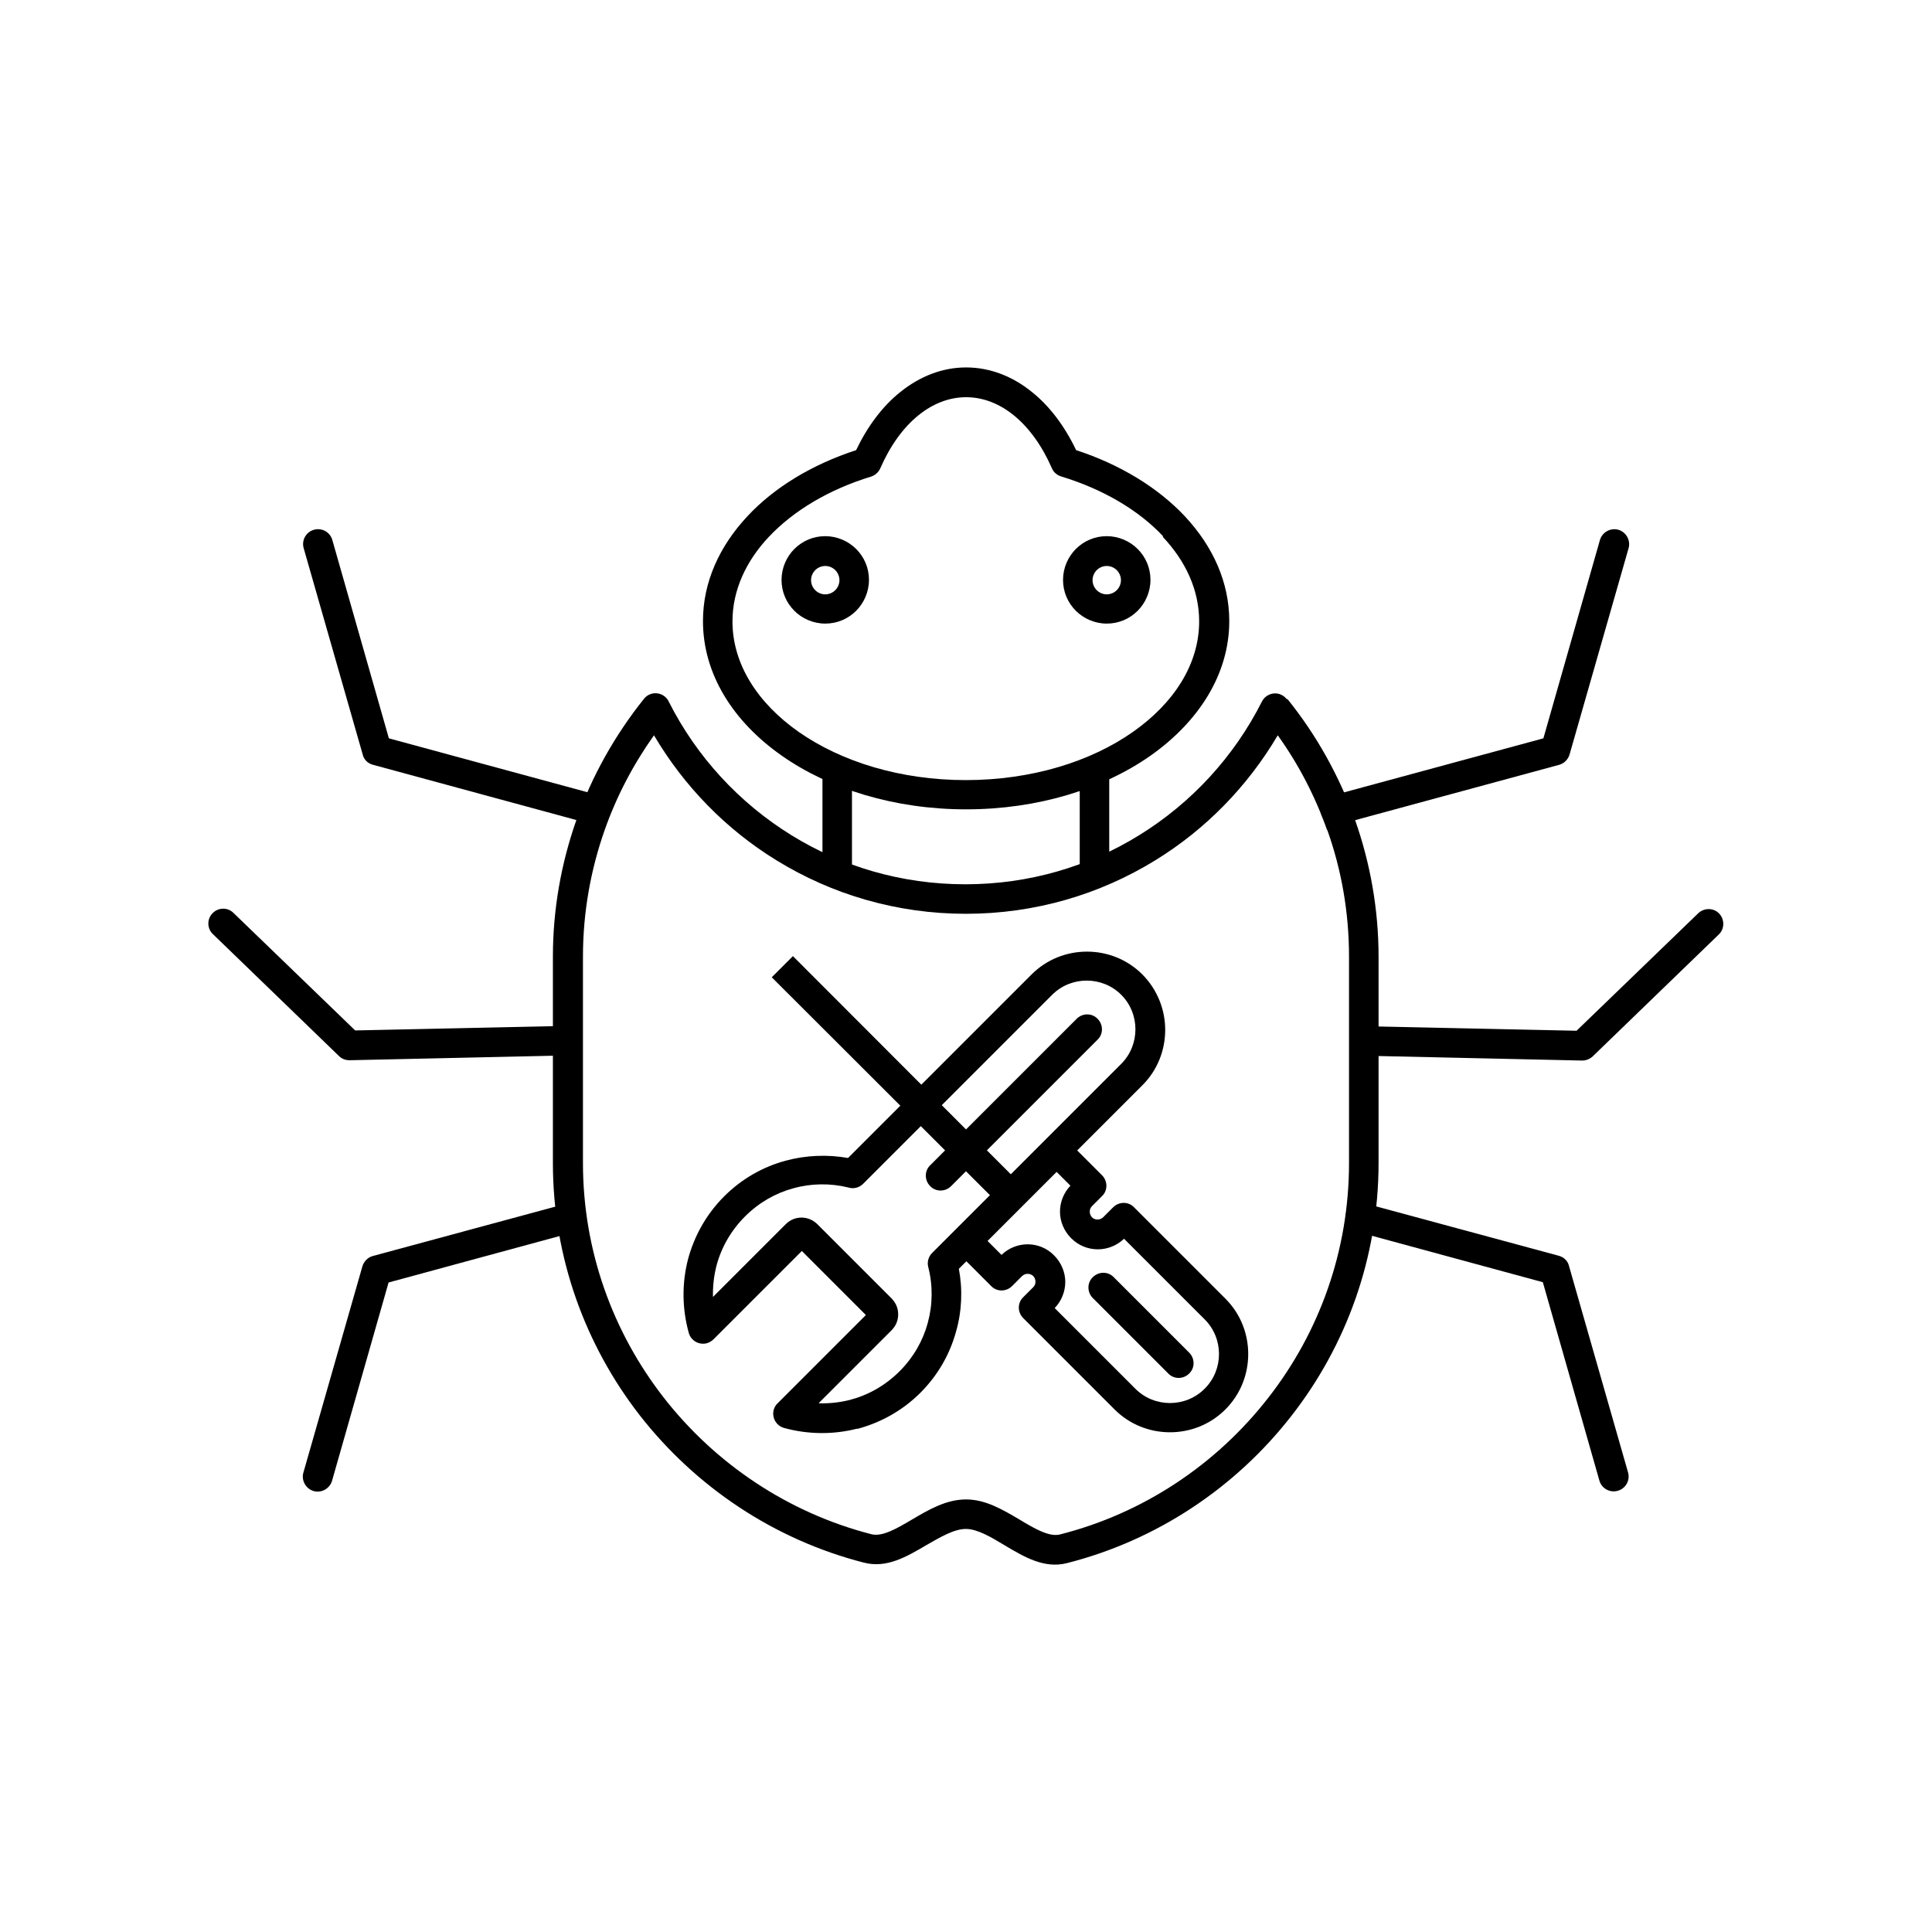
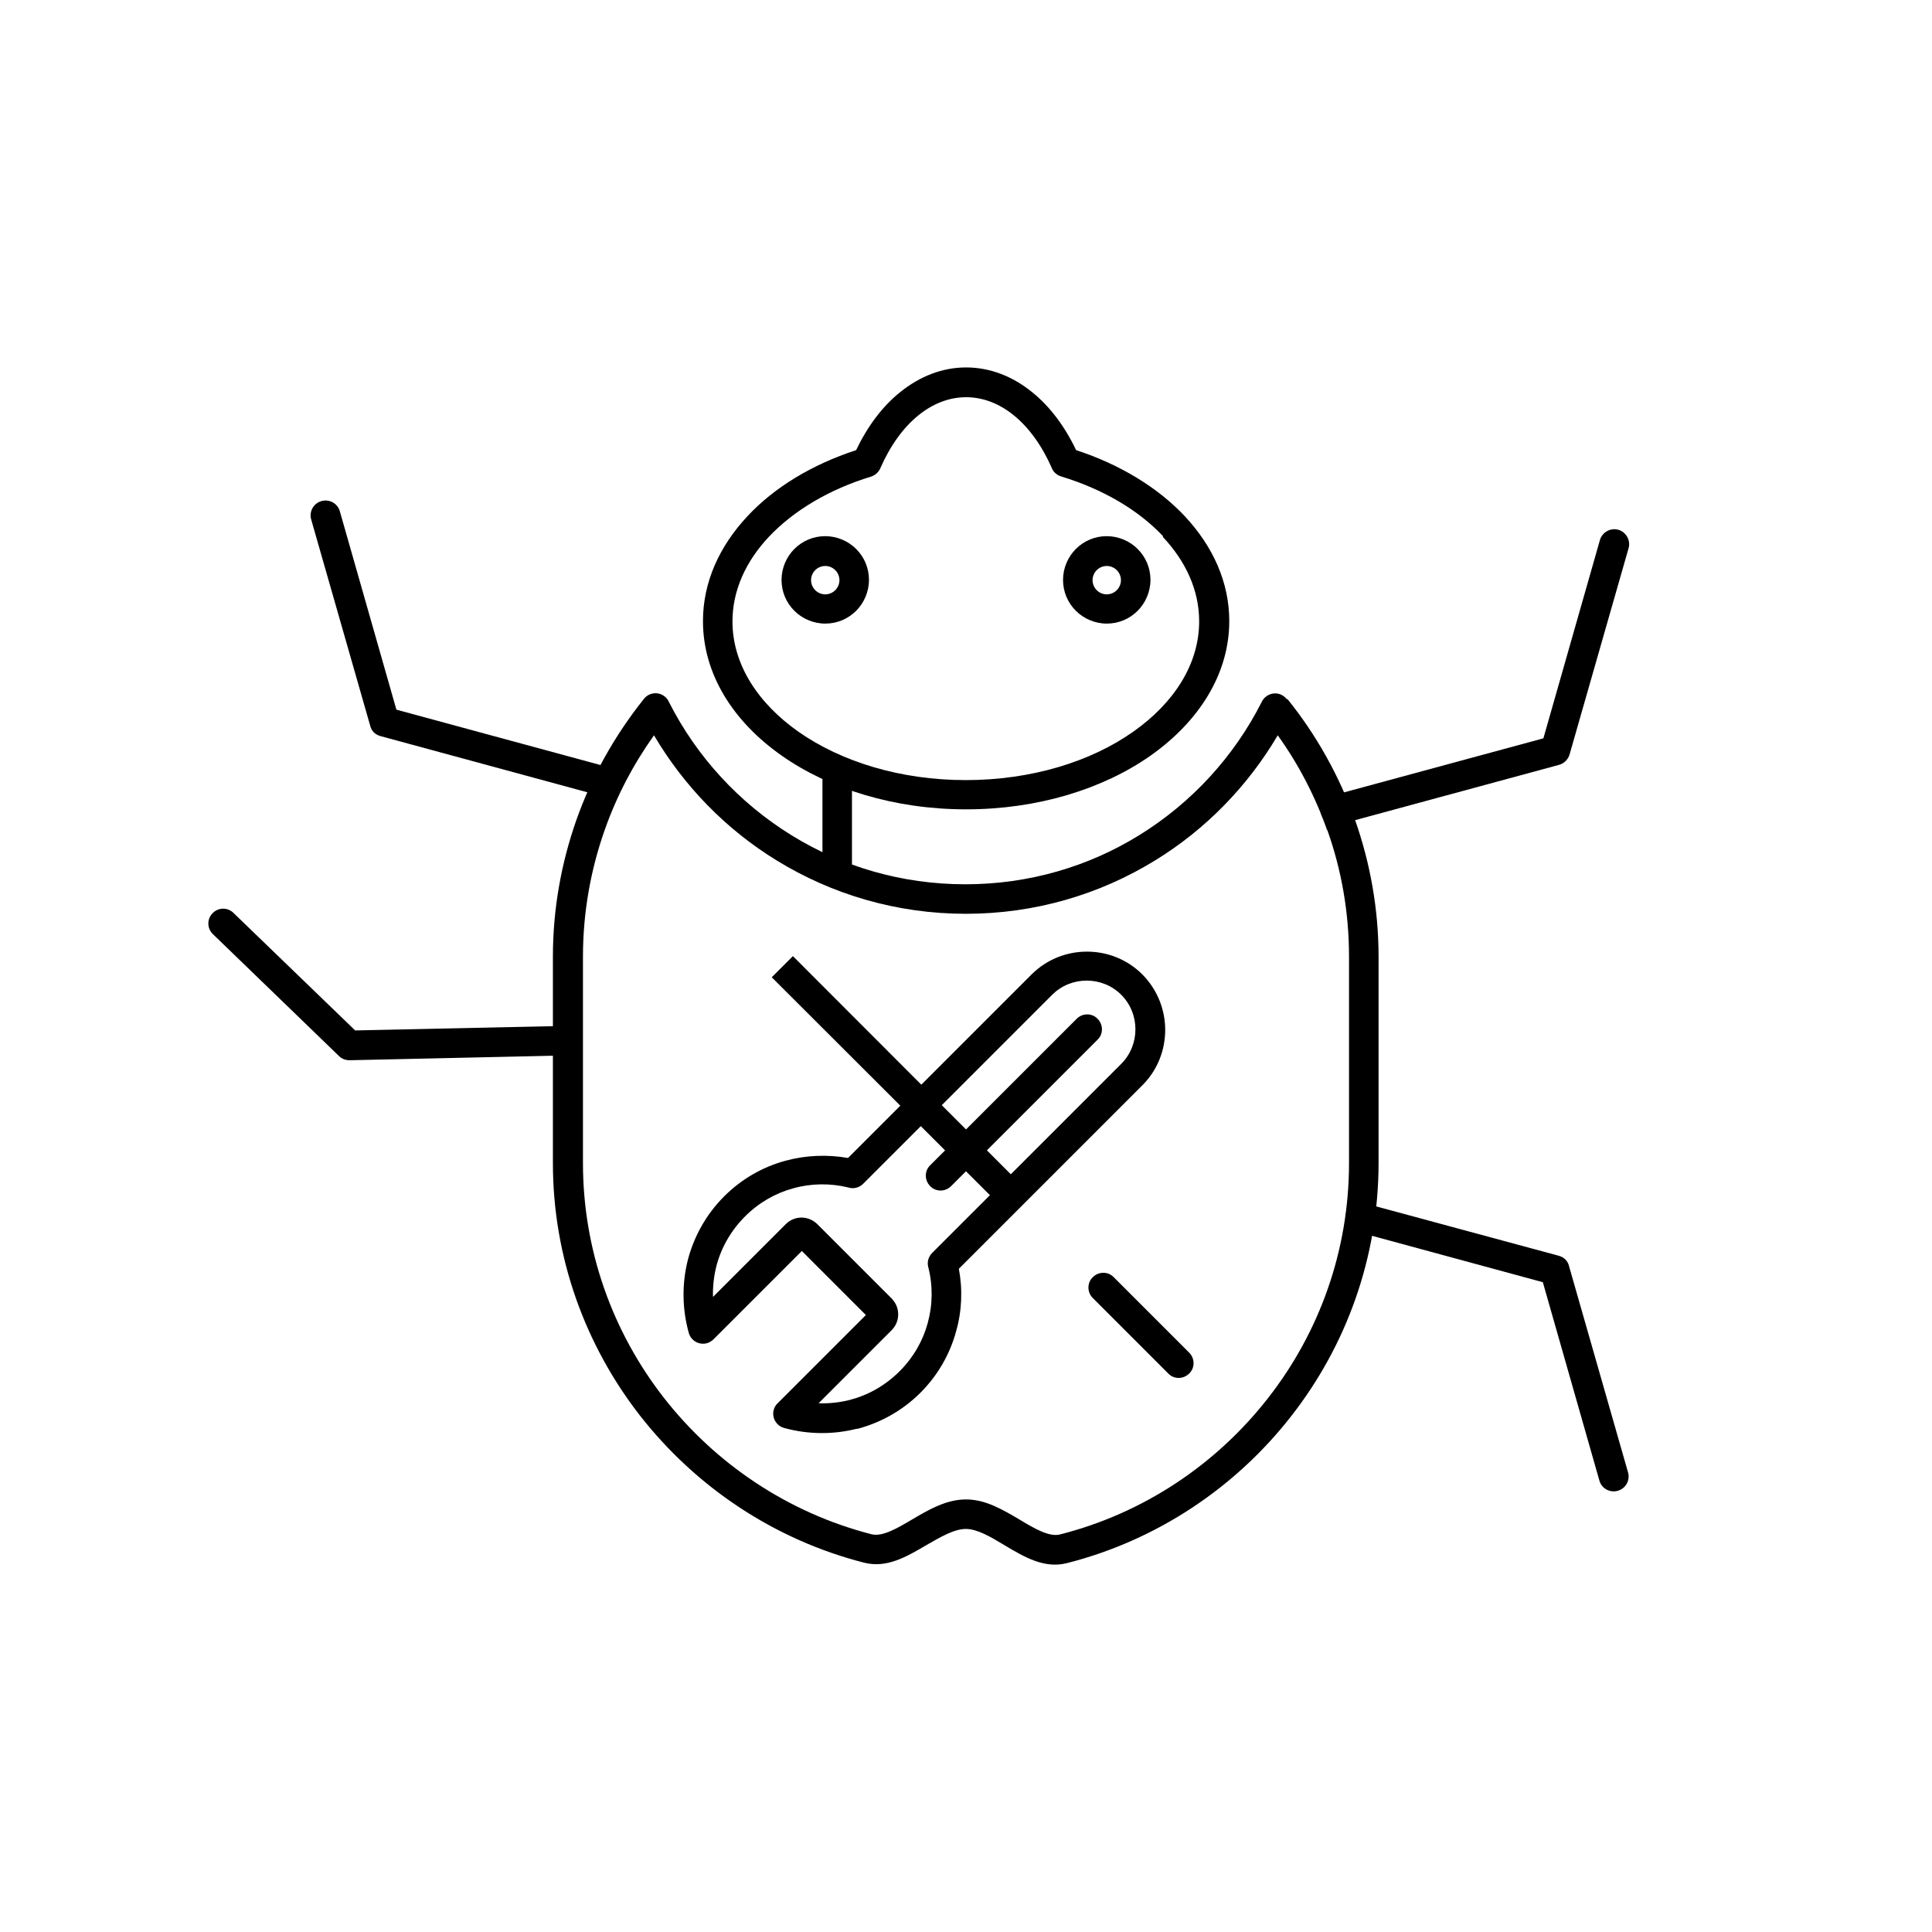
<svg xmlns="http://www.w3.org/2000/svg" fill="#000000" width="800px" height="800px" version="1.1" viewBox="144 144 512 512">
  <g>
    <path d="m485.2 329.27c7.676 9.52 13.727 20.367 17.934 32.102 3.984 11.363 6.199 23.543 6.199 36.16v54.684c0 25.164-8.633 48.484-23.098 67.008-14.758 18.965-35.645 32.988-59.555 39.039-5.977 1.477-11.219-1.625-16.531-4.797-3.543-2.141-7.16-4.281-10.184-4.281-3.098 0-6.715 2.141-10.332 4.207-5.387 3.172-10.625 6.273-16.68 4.723-23.91-6.125-44.648-20.145-59.406-39.039-14.391-18.523-23.023-41.77-23.023-66.859v-54.684c0-12.621 2.215-24.797 6.199-36.16 4.133-11.734 10.258-22.582 17.934-32.176 1.328-1.699 3.836-1.992 5.535-0.59 0.441 0.367 0.812 0.812 1.031 1.328 7.379 14.613 18.672 26.863 32.543 35.422 13.355 8.266 29.148 12.988 46.051 12.988 16.898 0 32.691-4.723 46.051-12.988 13.875-8.559 25.164-20.812 32.543-35.422 0.961-1.918 3.32-2.731 5.238-1.77 0.516 0.297 1.031 0.664 1.328 1.105zm10.48 34.684c-3.172-9.004-7.602-17.488-13.062-25.09-7.969 13.504-19.113 24.941-32.469 33.133-14.613 9.004-31.805 14.168-50.184 14.168-18.375 0-35.57-5.164-50.184-14.168-13.355-8.191-24.5-19.629-32.469-33.133-5.461 7.676-9.891 16.086-13.062 25.09-3.691 10.48-5.758 21.77-5.758 33.578v54.684c0 23.32 7.969 44.867 21.328 62.062 13.652 17.562 32.988 30.625 55.125 36.309 2.879 0.738 6.789-1.551 10.773-3.91 4.5-2.656 9.078-5.312 14.316-5.312 5.164 0 9.742 2.731 14.242 5.387 3.91 2.363 7.75 4.574 10.555 3.91 22.211-5.609 41.547-18.598 55.273-36.234 13.43-17.195 21.402-38.816 21.402-62.211v-54.684c0-11.734-1.992-23.023-5.758-33.578z" />
    <path d="m429.18 263.29c11.734 3.836 21.695 9.961 28.781 17.488 7.453 7.969 11.809 17.488 11.809 27.82 0 14.02-8.043 26.641-20.957 35.719-12.547 8.781-29.812 14.168-48.781 14.168-18.965 0-36.234-5.387-48.781-14.168-12.988-9.078-20.957-21.695-20.957-35.719 0-10.332 4.356-19.852 11.809-27.82 7.086-7.602 17.047-13.652 28.781-17.488 3.027-6.348 7.012-11.66 11.734-15.422 5.164-4.133 11.07-6.492 17.414-6.492 6.348 0 12.324 2.363 17.414 6.492 4.723 3.762 8.707 9.078 11.734 15.422zm23.098 22.875c-6.492-6.938-15.867-12.473-26.938-15.867-1.105-0.297-2.141-1.105-2.582-2.215-2.582-5.902-6.051-10.773-10.184-14.094-3.762-3.027-8.043-4.723-12.547-4.723-4.5 0-8.781 1.699-12.547 4.723-4.133 3.32-7.602 8.191-10.184 14.094-0.441 1.031-1.328 1.844-2.434 2.215-11.145 3.394-20.516 9.004-27.082 15.941-6.125 6.492-9.668 14.242-9.668 22.434 0 11.363 6.715 21.695 17.562 29.297 11.289 7.894 26.938 12.766 44.277 12.766 17.344 0 33.062-4.871 44.277-12.766 10.848-7.602 17.562-17.934 17.562-29.297 0-8.266-3.543-15.941-9.668-22.434z" />
    <path d="m361.96 349.04c0-2.141 1.77-3.91 3.91-3.91 2.141 0 3.91 1.77 3.91 3.91v26.492c0 2.141-1.77 3.91-3.91 3.91-2.141 0-3.91-1.77-3.91-3.91z" />
-     <path d="m430.14 349.04c0-2.141 1.77-3.91 3.91-3.91 2.141 0 3.91 1.77 3.91 3.91v26.492c0 2.141-1.77 3.91-3.91 3.91-2.141 0-3.91-1.77-3.91-3.91z" />
-     <path d="m301.37 354.43c2.066 0.59 3.32 2.731 2.805 4.797-0.59 2.066-2.731 3.32-4.797 2.805l-56.527-15.352c-1.402-0.367-2.434-1.402-2.731-2.731l-15.645-54.684c-0.59-2.066 0.59-4.281 2.731-4.871 2.066-0.59 4.281 0.59 4.871 2.731l14.98 52.543 54.387 14.758z" />
+     <path d="m301.37 354.43l-56.527-15.352c-1.402-0.367-2.434-1.402-2.731-2.731l-15.645-54.684c-0.59-2.066 0.59-4.281 2.731-4.871 2.066-0.59 4.281 0.59 4.871 2.731l14.98 52.543 54.387 14.758z" />
    <path d="m293.03 415.9c2.141-0.074 3.984 1.699 3.984 3.836 0.074 2.141-1.699 3.984-3.836 3.984l-56.527 1.254c-1.105 0-2.066-0.367-2.805-1.105l-33.43-32.324c-1.551-1.477-1.625-3.984-0.074-5.535 1.477-1.551 3.984-1.625 5.535-0.074l32.25 31.141 54.906-1.18z" />
-     <path d="m506.75 423.8c-2.141-0.074-3.91-1.844-3.836-3.984 0.074-2.141 1.844-3.91 3.984-3.836l54.906 1.18 32.25-31.141c1.551-1.477 4.059-1.477 5.535 0.074 1.477 1.551 1.477 4.059-0.074 5.535l-33.43 32.324c-0.738 0.664-1.699 1.105-2.805 1.105l-56.527-1.254z" />
-     <path d="m294.43 462.84c2.066-0.59 4.281 0.664 4.797 2.805 0.59 2.066-0.664 4.281-2.805 4.797l-49.445 13.43-14.98 52.543c-0.59 2.066-2.805 3.32-4.871 2.731s-3.32-2.805-2.731-4.871l15.645-54.684c0.367-1.254 1.402-2.363 2.731-2.731l51.582-13.949z" />
    <path d="m498.92 362.47c-2.066 0.59-4.281-0.664-4.797-2.805-0.59-2.066 0.664-4.281 2.805-4.797l56.086-15.203 14.98-52.543c0.59-2.066 2.805-3.32 4.871-2.731 2.066 0.59 3.32 2.805 2.731 4.871l-15.645 54.684c-0.367 1.254-1.402 2.363-2.731 2.731l-58.227 15.793z" />
    <path d="m503.5 470.44c-2.066-0.59-3.32-2.731-2.805-4.797 0.59-2.066 2.731-3.32 4.797-2.805l51.582 13.949c1.402 0.367 2.434 1.402 2.731 2.731l15.645 54.684c0.59 2.066-0.59 4.281-2.731 4.871-2.066 0.59-4.281-0.59-4.871-2.731l-14.98-52.543-49.445-13.43z" />
    <path d="m361.07 515.89c2.731 0.074 5.461-0.223 8.117-0.887 4.797-1.254 9.371-3.762 13.211-7.602 3.691-3.691 6.199-8.117 7.453-12.766 1.328-4.797 1.402-9.961 0.148-14.832-0.367-1.402 0.074-2.805 1.031-3.762l50.109-50.109c2.508-2.508 3.762-5.828 3.762-9.152 0-3.32-1.254-6.641-3.762-9.152-2.508-2.508-5.828-3.762-9.152-3.762-3.32 0-6.641 1.254-9.152 3.762l-50.109 50.109c-1.031 1.031-2.582 1.402-3.91 0.961-4.797-1.18-9.891-1.105-14.613 0.223-4.648 1.254-9.078 3.762-12.766 7.453-3.762 3.762-6.348 8.34-7.602 13.211-0.664 2.656-0.961 5.387-0.887 8.117l19.262-19.262c1.18-1.18 2.656-1.77 4.207-1.77 1.477 0 3.027 0.59 4.207 1.77l19.703 19.703c0.148 0.148 0.223 0.223 0.297 0.367 0.961 1.105 1.402 2.434 1.402 3.836 0 1.551-0.59 3.027-1.77 4.207l-19.262 19.262zm10.109 6.715c-6.348 1.625-12.988 1.551-19.262-0.148-0.664-0.148-1.328-0.516-1.844-1.031-1.551-1.551-1.551-4.059 0-5.535l23.395-23.395-16.973-16.973-23.395 23.395c-0.441 0.441-1.031 0.812-1.699 1.031-2.066 0.59-4.281-0.59-4.871-2.731-1.77-6.348-1.844-13.062-0.223-19.41 1.625-6.125 4.797-11.953 9.594-16.75 4.648-4.648 10.258-7.824 16.234-9.445 5.387-1.477 11.145-1.699 16.605-0.738l48.633-48.633c4.059-4.059 9.371-6.051 14.684-6.051s10.625 1.992 14.684 6.051l0.074 0.074c3.984 4.059 5.977 9.371 5.977 14.613 0 5.312-1.992 10.625-6.051 14.684l-48.633 48.633c1.031 5.461 0.812 11.219-0.738 16.605-1.625 5.977-4.797 11.586-9.445 16.234-4.797 4.797-10.625 7.969-16.75 9.594zm75.566-120.36c0.664 0.738 1.105 1.699 1.105 2.731" />
    <path d="m396.05 458.34c-1.551 1.551-4.059 1.551-5.535 0-1.551-1.551-1.551-4.059 0-5.535l38.816-38.816c1.551-1.551 4.059-1.551 5.535 0 1.551 1.551 1.551 4.059 0 5.535z" />
-     <path d="m426.82 446.23 9.223 9.223c1.551 1.551 1.551 4.059 0 5.535l-2.656 2.656c-0.441 0.441-0.59 0.961-0.59 1.477s0.223 1.105 0.59 1.477c0.441 0.441 0.961 0.59 1.477 0.59 0.516 0 1.105-0.223 1.477-0.59l2.656-2.656c1.551-1.551 4.059-1.551 5.535 0l24.207 24.207c4.059 4.059 6.051 9.371 6.051 14.684s-1.992 10.625-6.051 14.684c-4.059 4.059-9.371 6.051-14.684 6.051s-10.625-1.992-14.684-6.051l-24.207-24.207c-1.551-1.551-1.551-4.059 0-5.535l2.656-2.656c0.441-0.441 0.59-0.961 0.59-1.477s-0.223-1.105-0.59-1.477c-0.367-0.367-0.961-0.59-1.477-0.59s-1.105 0.223-1.477 0.59l-2.656 2.656c-1.551 1.551-4.059 1.551-5.535 0l-9.223-9.223c-1.551-1.551-1.551-4.059 0-5.535l23.836-23.836c1.551-1.551 4.059-1.551 5.535 0zm0.887 12.027-3.691-3.691-18.301 18.301 3.691 3.691c1.918-1.844 4.43-2.805 6.938-2.805 2.508 0 5.094 0.961 7.012 2.953 1.918 1.918 2.953 4.5 2.953 7.012 0 2.508-0.961 5.019-2.805 6.938l21.402 21.402c2.508 2.508 5.828 3.762 9.152 3.762 3.32 0 6.641-1.254 9.152-3.762l0.074-0.074c2.508-2.508 3.762-5.828 3.762-9.152 0-3.32-1.254-6.641-3.762-9.152l-21.402-21.402c-1.918 1.844-4.43 2.805-6.938 2.805-2.582 0-5.094-0.961-7.086-2.953-1.918-1.918-2.953-4.5-2.953-7.012 0-2.508 0.961-5.019 2.805-6.938z" />
    <path d="m433.61 488c-1.551-1.551-1.551-4.059 0-5.535 1.551-1.551 4.059-1.551 5.535 0l20 20c1.551 1.551 1.551 4.059 0 5.535-1.551 1.551-4.059 1.551-5.535 0z" />
    <path d="m354.13 397.38 60.293 60.367-5.535 5.531-60.367-60.289z" />
    <path d="m362.7 286.09c3.172 0 6.125 1.328 8.191 3.394 2.141 2.141 3.394 5.019 3.394 8.191 0 3.172-1.328 6.125-3.394 8.191-2.141 2.141-5.019 3.394-8.191 3.394-3.172 0-6.125-1.328-8.191-3.394-2.141-2.141-3.394-5.019-3.394-8.191 0-3.172 1.328-6.125 3.394-8.191 2.141-2.141 5.019-3.394 8.191-3.394zm2.656 9.004c-0.664-0.664-1.625-1.105-2.656-1.105s-1.992 0.441-2.656 1.105c-0.664 0.664-1.105 1.625-1.105 2.656s0.441 1.992 1.105 2.656c0.664 0.664 1.625 1.105 2.656 1.105s1.992-0.441 2.656-1.105c0.664-0.664 1.105-1.625 1.105-2.656s-0.441-1.992-1.105-2.656z" />
    <path d="m437.3 286.09c3.172 0 6.125 1.328 8.191 3.394 2.141 2.141 3.394 5.019 3.394 8.191 0 3.172-1.328 6.125-3.394 8.191-2.141 2.141-5.019 3.394-8.191 3.394s-6.125-1.328-8.191-3.394c-2.141-2.141-3.394-5.019-3.394-8.191 0-3.172 1.328-6.125 3.394-8.191 2.141-2.141 5.019-3.394 8.191-3.394zm2.656 9.004c-0.664-0.664-1.625-1.105-2.656-1.105s-1.992 0.441-2.656 1.105c-0.664 0.664-1.105 1.625-1.105 2.656s0.441 1.992 1.105 2.656c0.664 0.664 1.625 1.105 2.656 1.105s1.992-0.441 2.656-1.105c0.664-0.664 1.105-1.625 1.105-2.656s-0.441-1.992-1.105-2.656z" />
  </g>
</svg>